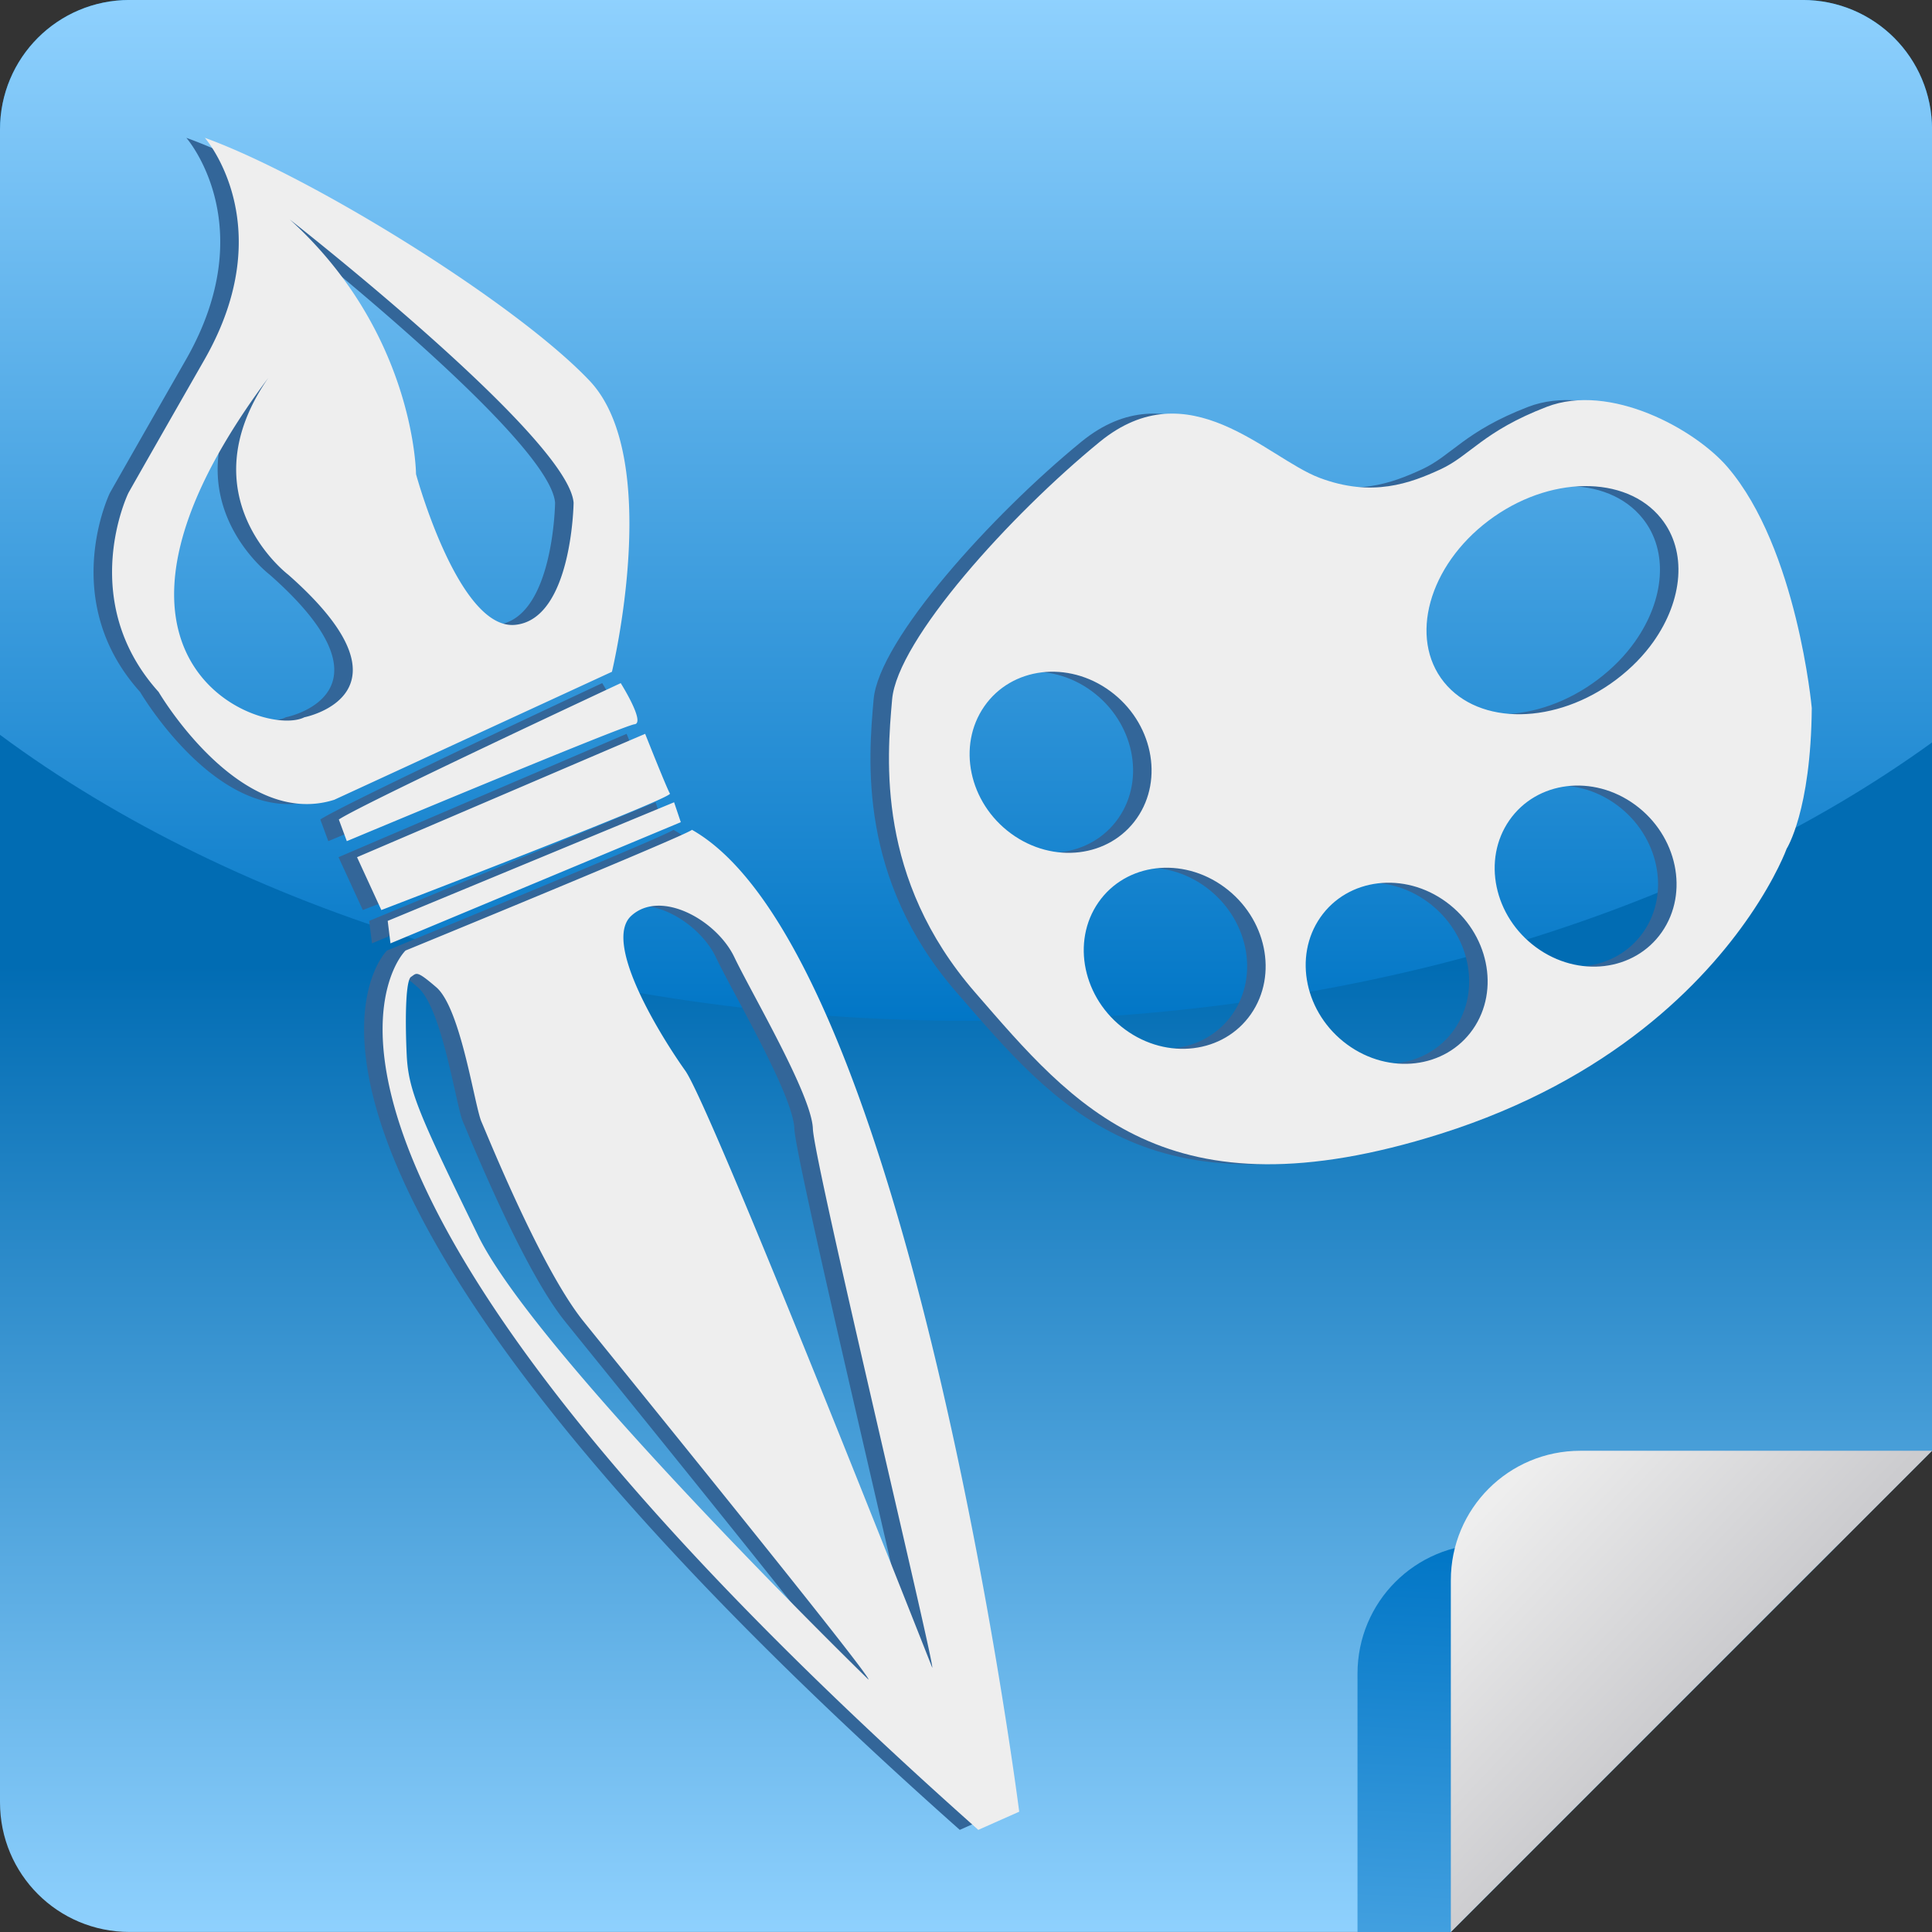
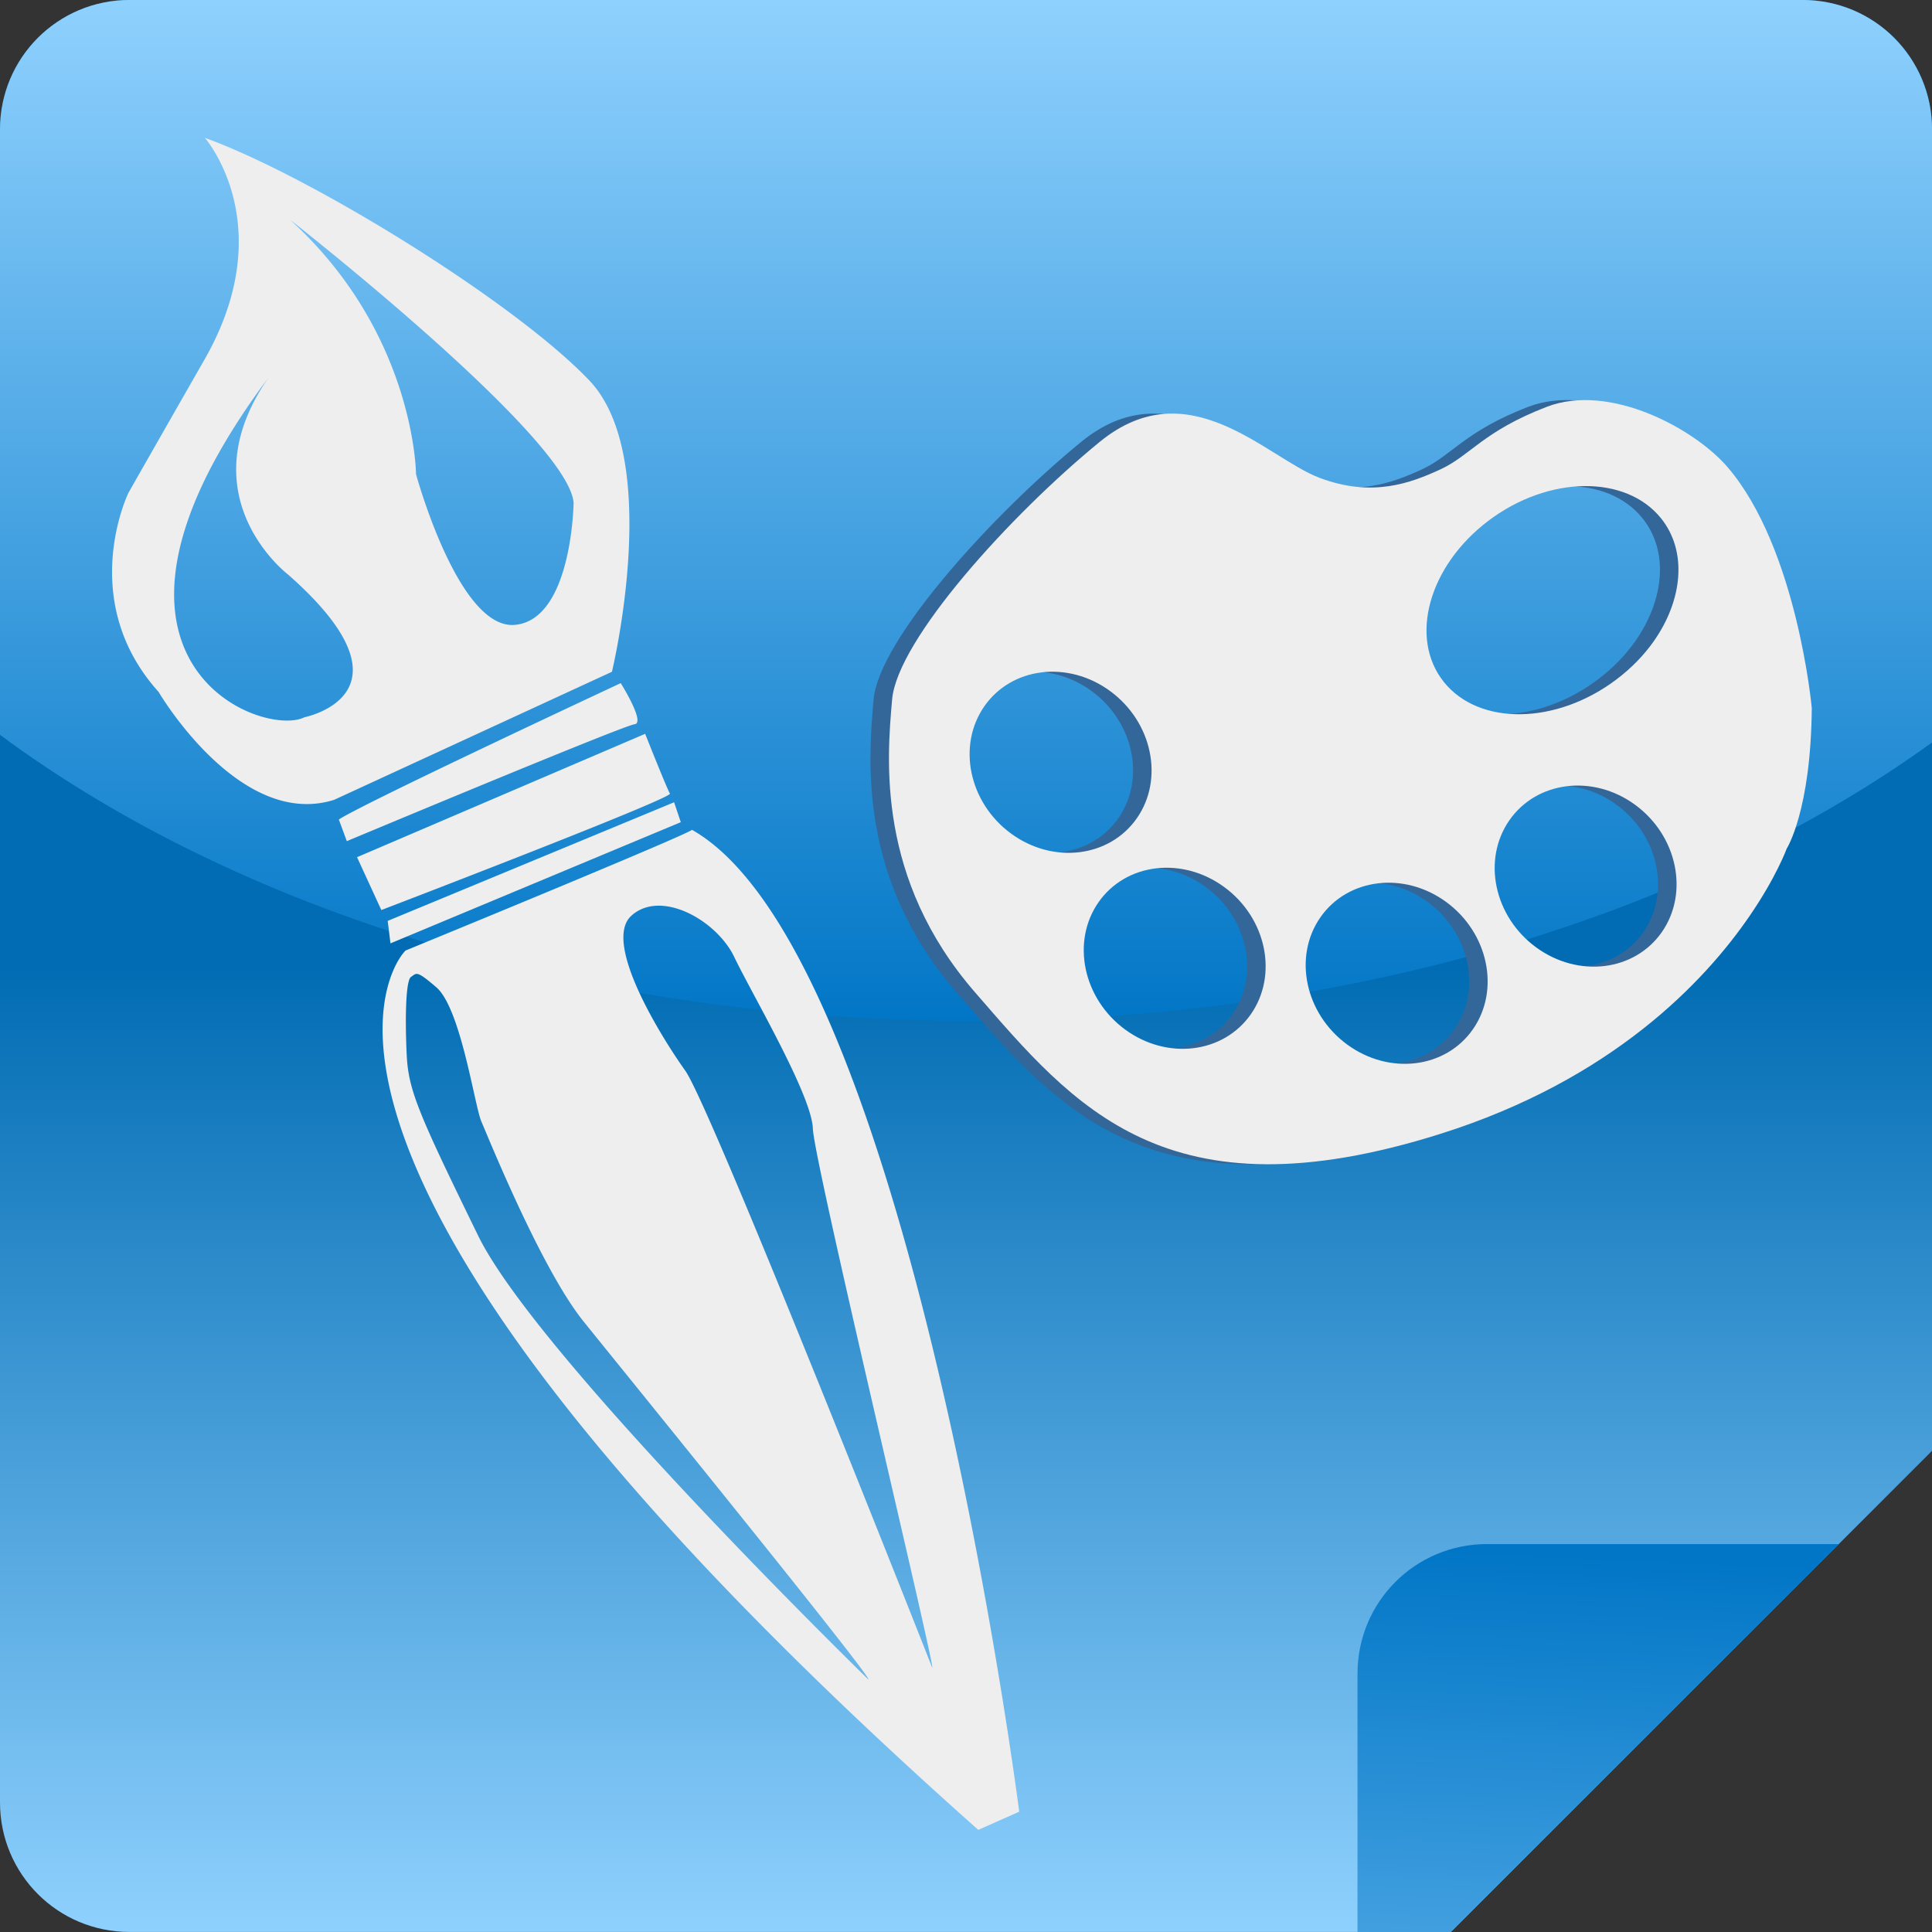
<svg xmlns="http://www.w3.org/2000/svg" xmlns:xlink="http://www.w3.org/1999/xlink" viewBox="0 0 372.75 372.75">
  <rect x="0" y="0" width="372.75" height="372.75" fill="#333333" stroke="none" />
  <defs>
    <linearGradient id="a">
      <stop offset="0" stop-color="#0176c6" />
      <stop offset="1" stop-color="#8fd1fe" />
    </linearGradient>
    <linearGradient id="b" y2="802.34" gradientUnits="userSpaceOnUse" x2="298.5" y1="615.47" x1="298.5">
      <stop offset="0" stop-color="#016cb3" />
      <stop offset="1" stop-color="#8fd1fe" />
    </linearGradient>
    <linearGradient id="c" y2="872.93" xlink:href="#a" gradientUnits="userSpaceOnUse" x2="392.03" gradientTransform="translate(-18 18)" y1="709.36" x1="399.43" />
    <linearGradient id="d" y2="755.42" gradientUnits="userSpaceOnUse" x2="438.45" y1="719.01" x1="400.02">
      <stop offset="0" stop-color="#eee" />
      <stop offset="1" stop-color="#cccccf" />
    </linearGradient>
    <linearGradient id="e" y2="428.59" xlink:href="#a" gradientUnits="userSpaceOnUse" x2="298.5" y1="626.56" x1="298.5" />
  </defs>
  <path d="M137.12 429.09c-13.85 0-25 11.15-25 25v322.75c0 13.85 11.15 25 25 25h254.91L484.88 709V454.09c0-13.85-11.15-25-25-25H137.13z" fill="url(#b)" transform="translate(-112.12 -429.097)" />
  <path d="M399.03 727c-13.85 0-25 11.15-25 25v49.844h18l74.85-74.84h-67.844z" fill="url(#c)" transform="translate(-112.12 -429.097)" />
-   <path d="M392.03 801.84L484.88 709h-67.844c-13.85 0-25 11.15-25 25v67.844z" fill="url(#d)" transform="translate(-112.12 -429.097)" />
  <path d="M137.12 429.09c-13.85 0-25 11.15-25 25v116.78c45.641 33.827 112.66 55.188 187.38 55.188 73.634 0 139.79-20.741 185.38-53.719v-118.25c0-13.85-11.15-25-25-25H137.13z" fill="url(#e)" transform="translate(-112.12 -429.097)" />
  <g fill="#369">
-     <path d="M73.304 185.245c-5.29 8.99-18.3 52.18 111.871 167.799l7.895-3.504S171.95 183.905 129.937 160.1c-1.356 1.172-55.261 23.287-55.261 23.287s-.616.576-1.372 1.86zm2.252 3.412a.662.662 0 01.204-.203c1.07-.702.953-1.323 4.845 2.024 4.738 4.074 7.373 22.87 8.712 25.944 1.34 3.073 11.456 28.181 19.576 38.374 3.863 4.85 56.116 69.133 55.084 69.245 0 0-63.867-62.228-75.297-85.634S75.227 210.406 74.9 203.565c-.308-6.413-.234-13.475.657-14.907zm41.811-10.871c.227-.421.524-.797.88-1.12 5.71-5.157 16.464.892 19.85 7.985 3.386 7.092 14.938 26.611 15.16 33.098.224 6.486 23.67 104.009 23.03 104.005 0 0-42.557-108.033-47.648-115.18-4.144-5.817-14.675-22.476-11.27-28.788zM35.954 26.595s14.77 16.828-.088 42.808c-14.859 25.98-14.679 25.733-14.679 25.733s-10.058 20.708 5.84 38.36c0 0 15.587 26.608 33.888 20.81l53.577-24.697s9.942-41.117-4.33-56.167c-14.27-15.05-53.683-39.429-74.206-46.847zm16.387 15.757s53.772 42.03 54.754 54.652c0 0-.285 22.427-11.242 23.548-10.957 1.121-19.16-29.077-19.16-29.077s-.15-27.183-24.352-49.124zM40.047 84.979c2.265-3.791 4.967-7.833 8.161-12.096-15.95 23.026 3.834 37.999 3.834 37.999 26.065 22.99 3.113 27.504 3.113 27.504-7.516 3.787-41.83-8.675-15.108-53.407zM61.797 158.11c4.916-3.225 54.39-26.309 54.39-26.309s4.848 7.696 2.66 7.935-55.507 22.552-55.507 22.552l-1.538-4.176zM65.314 165.383L70 175.578s56.257-21.547 55.682-22.467c-.574-.92-4.782-11.531-4.782-11.531L65.315 165.38zM71.23 177.672l55.255-22.887 1.293 3.842-56.014 23.38-.536-4.339z" />
-   </g>
-   <path d="M333.99 176.723c5.216-7.609 7.15-12.979 7.15-12.979s4.68-7.273 4.844-27.147c0 0-2.795-30.777-16.247-46.473-6.263-7.308-22.649-16.348-34.909-11.623-12.26 4.725-14.743 9.41-20.486 12.056-5.742 2.646-13.18 5.478-23.362 1.619s-25.169-20.999-42.387-6.915-39.03 38.155-40.042 49.687-3.04 34.604 16.011 56.524c19.051 21.919 36.826 44.002 89.81 27.276 33.115-10.454 50.922-29.343 59.617-42.024zm-16.931 3.107c-5.284 7.588-16.152 8.894-24.277 2.933-8.125-5.96-10.42-16.924-5.136-24.512 5.285-7.588 16.147-8.927 24.272-2.966 8.125 5.96 10.425 16.957 5.141 24.545zm-36.447 18.75c-5.284 7.587-16.152 8.893-24.277 2.932-8.125-5.96-10.439-16.938-5.155-24.526 5.285-7.588 16.166-8.913 24.291-2.952 8.125 5.96 10.425 16.957 5.141 24.545zm34.848-74.805c-1.882 2.666-4.307 5.162-7.199 7.343-11.568 8.722-26.44 8.94-33.245.473-6.805-8.468-2.957-22.418 8.61-31.14 11.569-8.722 26.478-8.914 33.283-.446 5.104 6.351 4.198 15.774-1.45 23.77zm-77.681 71.888c-5.284 7.588-16.147 8.927-24.272 2.967-8.125-5.961-10.425-16.957-5.14-24.545 5.284-7.588 16.151-8.894 24.276-2.933 8.125 5.96 10.42 16.924 5.136 24.512zm-22.002-37.804c-5.284 7.588-16.166 8.914-24.291 2.953-8.125-5.96-10.425-16.957-5.14-24.545 5.284-7.588 16.151-8.894 24.276-2.933 8.125 5.96 10.44 16.938 5.155 24.526z" fill="#369" />
+     </g>
+   <path d="M333.99 176.723c5.216-7.609 7.15-12.979 7.15-12.979s4.68-7.273 4.844-27.147c0 0-2.795-30.777-16.247-46.473-6.263-7.308-22.649-16.348-34.909-11.623-12.26 4.725-14.743 9.41-20.486 12.056-5.742 2.646-13.18 5.478-23.362 1.619s-25.169-20.999-42.387-6.915-39.03 38.155-40.042 49.687-3.04 34.604 16.011 56.524c19.051 21.919 36.826 44.002 89.81 27.276 33.115-10.454 50.922-29.343 59.617-42.024zm-16.931 3.107c-5.284 7.588-16.152 8.894-24.277 2.933-8.125-5.96-10.42-16.924-5.136-24.512 5.285-7.588 16.147-8.927 24.272-2.966 8.125 5.96 10.425 16.957 5.141 24.545zm-36.447 18.75c-5.284 7.587-16.152 8.893-24.277 2.932-8.125-5.96-10.439-16.938-5.155-24.526 5.285-7.588 16.166-8.913 24.291-2.952 8.125 5.96 10.425 16.957 5.141 24.545m34.848-74.805c-1.882 2.666-4.307 5.162-7.199 7.343-11.568 8.722-26.44 8.94-33.245.473-6.805-8.468-2.957-22.418 8.61-31.14 11.569-8.722 26.478-8.914 33.283-.446 5.104 6.351 4.198 15.774-1.45 23.77zm-77.681 71.888c-5.284 7.588-16.147 8.927-24.272 2.967-8.125-5.961-10.425-16.957-5.14-24.545 5.284-7.588 16.151-8.894 24.276-2.933 8.125 5.96 10.42 16.924 5.136 24.512zm-22.002-37.804c-5.284 7.588-16.166 8.914-24.291 2.953-8.125-5.96-10.425-16.957-5.14-24.545 5.284-7.588 16.151-8.894 24.276-2.933 8.125 5.96 10.44 16.938 5.155 24.526z" fill="#369" />
  <g fill="#eee">
    <path d="M76.876 185.245c-5.29 8.99-18.3 52.18 111.871 167.799l7.895-3.504s-21.12-165.635-63.133-189.439c-1.356 1.172-55.261 23.287-55.261 23.287s-.616.576-1.372 1.86zm2.252 3.412a.662.662 0 01.204-.203c1.07-.702.953-1.323 4.845 2.024 4.738 4.074 7.373 22.87 8.712 25.944 1.34 3.073 11.456 28.181 19.576 38.374 3.863 4.85 56.116 69.133 55.084 69.245 0 0-63.867-62.228-75.297-85.634S78.8 210.406 78.471 203.565c-.308-6.413-.234-13.475.657-14.907zm41.811-10.871c.227-.421.524-.797.88-1.12 5.71-5.157 16.464.892 19.85 7.985 3.386 7.092 14.938 26.611 15.16 33.098.224 6.486 23.67 104.009 23.03 104.005 0 0-42.557-108.033-47.648-115.18-4.144-5.817-14.675-22.476-11.27-28.788zM39.526 26.595s14.77 16.828-.088 42.808C24.58 95.383 24.76 95.136 24.76 95.136s-10.058 20.708 5.84 38.36c0 0 15.587 26.608 33.888 20.81l53.577-24.697s9.942-41.117-4.33-56.167c-14.27-15.05-53.683-39.429-74.206-46.847zm16.387 15.757s53.772 42.03 54.754 54.652c0 0-.285 22.427-11.242 23.548-10.957 1.121-19.16-29.077-19.16-29.077s-.15-27.183-24.352-49.124zM43.62 84.979c2.265-3.791 4.967-7.833 8.161-12.096-15.95 23.026 3.834 37.999 3.834 37.999 26.065 22.99 3.113 27.504 3.113 27.504-7.516 3.787-41.83-8.675-15.108-53.407zM65.369 158.11c4.916-3.225 54.39-26.309 54.39-26.309s4.848 7.696 2.66 7.935-55.507 22.552-55.507 22.552l-1.538-4.176zM68.886 165.383l4.686 10.195s56.257-21.547 55.682-22.467c-.574-.92-4.782-11.531-4.782-11.531L68.887 165.38zM74.801 177.672l55.256-22.887 1.293 3.842-56.014 23.38-.536-4.339z" />
  </g>
  <path d="M337.56 176.723c5.216-7.609 7.15-12.979 7.15-12.979s4.68-7.273 4.844-27.147c0 0-2.795-30.777-16.247-46.473-6.263-7.308-22.649-16.348-34.909-11.623-12.26 4.725-14.743 9.41-20.486 12.056-5.742 2.646-13.18 5.478-23.362 1.619s-25.169-20.999-42.387-6.915-39.03 38.155-40.042 49.687-3.04 34.604 16.011 56.524c19.051 21.919 36.826 44.002 89.81 27.276 33.115-10.454 50.922-29.343 59.617-42.024zm-16.931 3.107c-5.284 7.588-16.152 8.894-24.277 2.933-8.125-5.96-10.42-16.924-5.136-24.512 5.284-7.588 16.147-8.927 24.272-2.966 8.125 5.96 10.425 16.957 5.141 24.545zm-36.45 18.75c-5.284 7.588-16.152 8.894-24.277 2.933-8.125-5.96-10.439-16.938-5.155-24.526 5.285-7.588 16.166-8.913 24.291-2.952 8.125 5.96 10.425 16.957 5.141 24.545zm34.848-74.804c-1.882 2.666-4.307 5.162-7.199 7.343-11.568 8.722-26.44 8.94-33.245.473-6.805-8.468-2.957-22.418 8.61-31.14 11.569-8.722 26.478-8.914 33.283-.446 5.104 6.351 4.198 15.774-1.45 23.77zm-77.681 71.888c-5.284 7.588-16.147 8.927-24.272 2.967-8.125-5.961-10.425-16.957-5.14-24.545 5.284-7.588 16.151-8.894 24.276-2.934 8.125 5.961 10.42 16.925 5.136 24.513zm-22.002-37.804c-5.284 7.588-16.166 8.914-24.291 2.953-8.125-5.96-10.425-16.957-5.14-24.545 5.283-7.588 16.151-8.894 24.276-2.933 8.125 5.96 10.44 16.938 5.155 24.526z" fill="#eee" />
</svg>